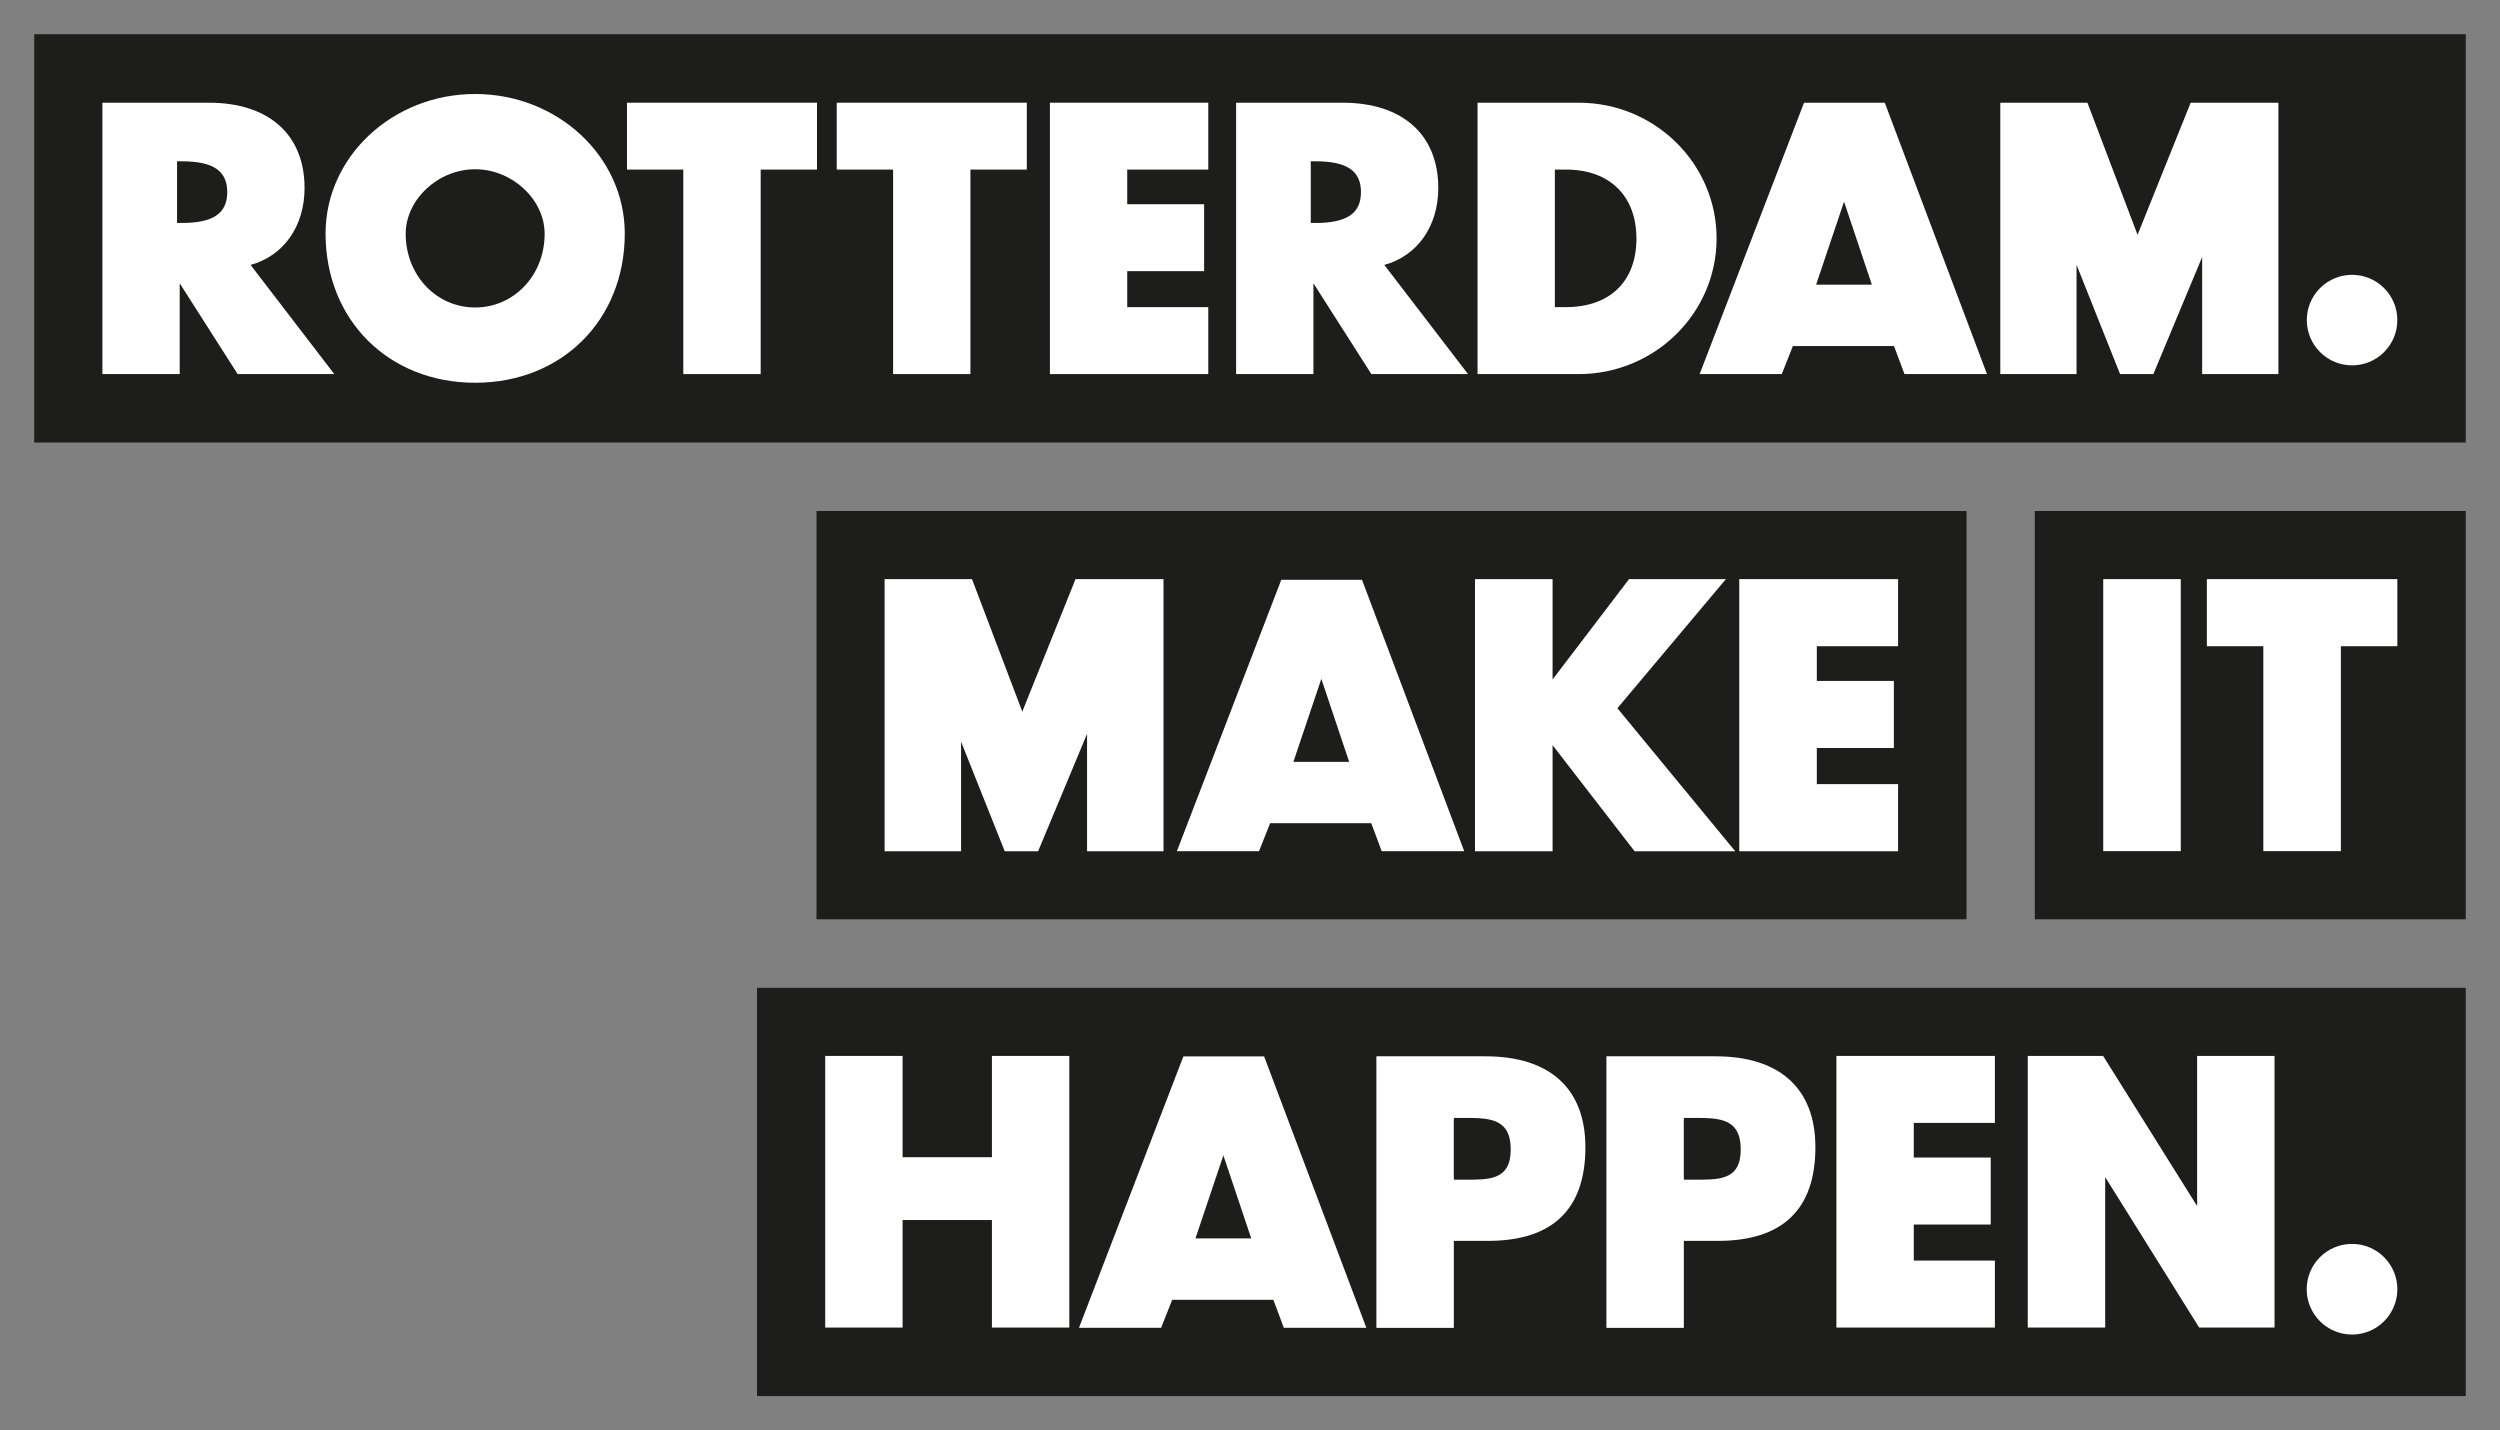
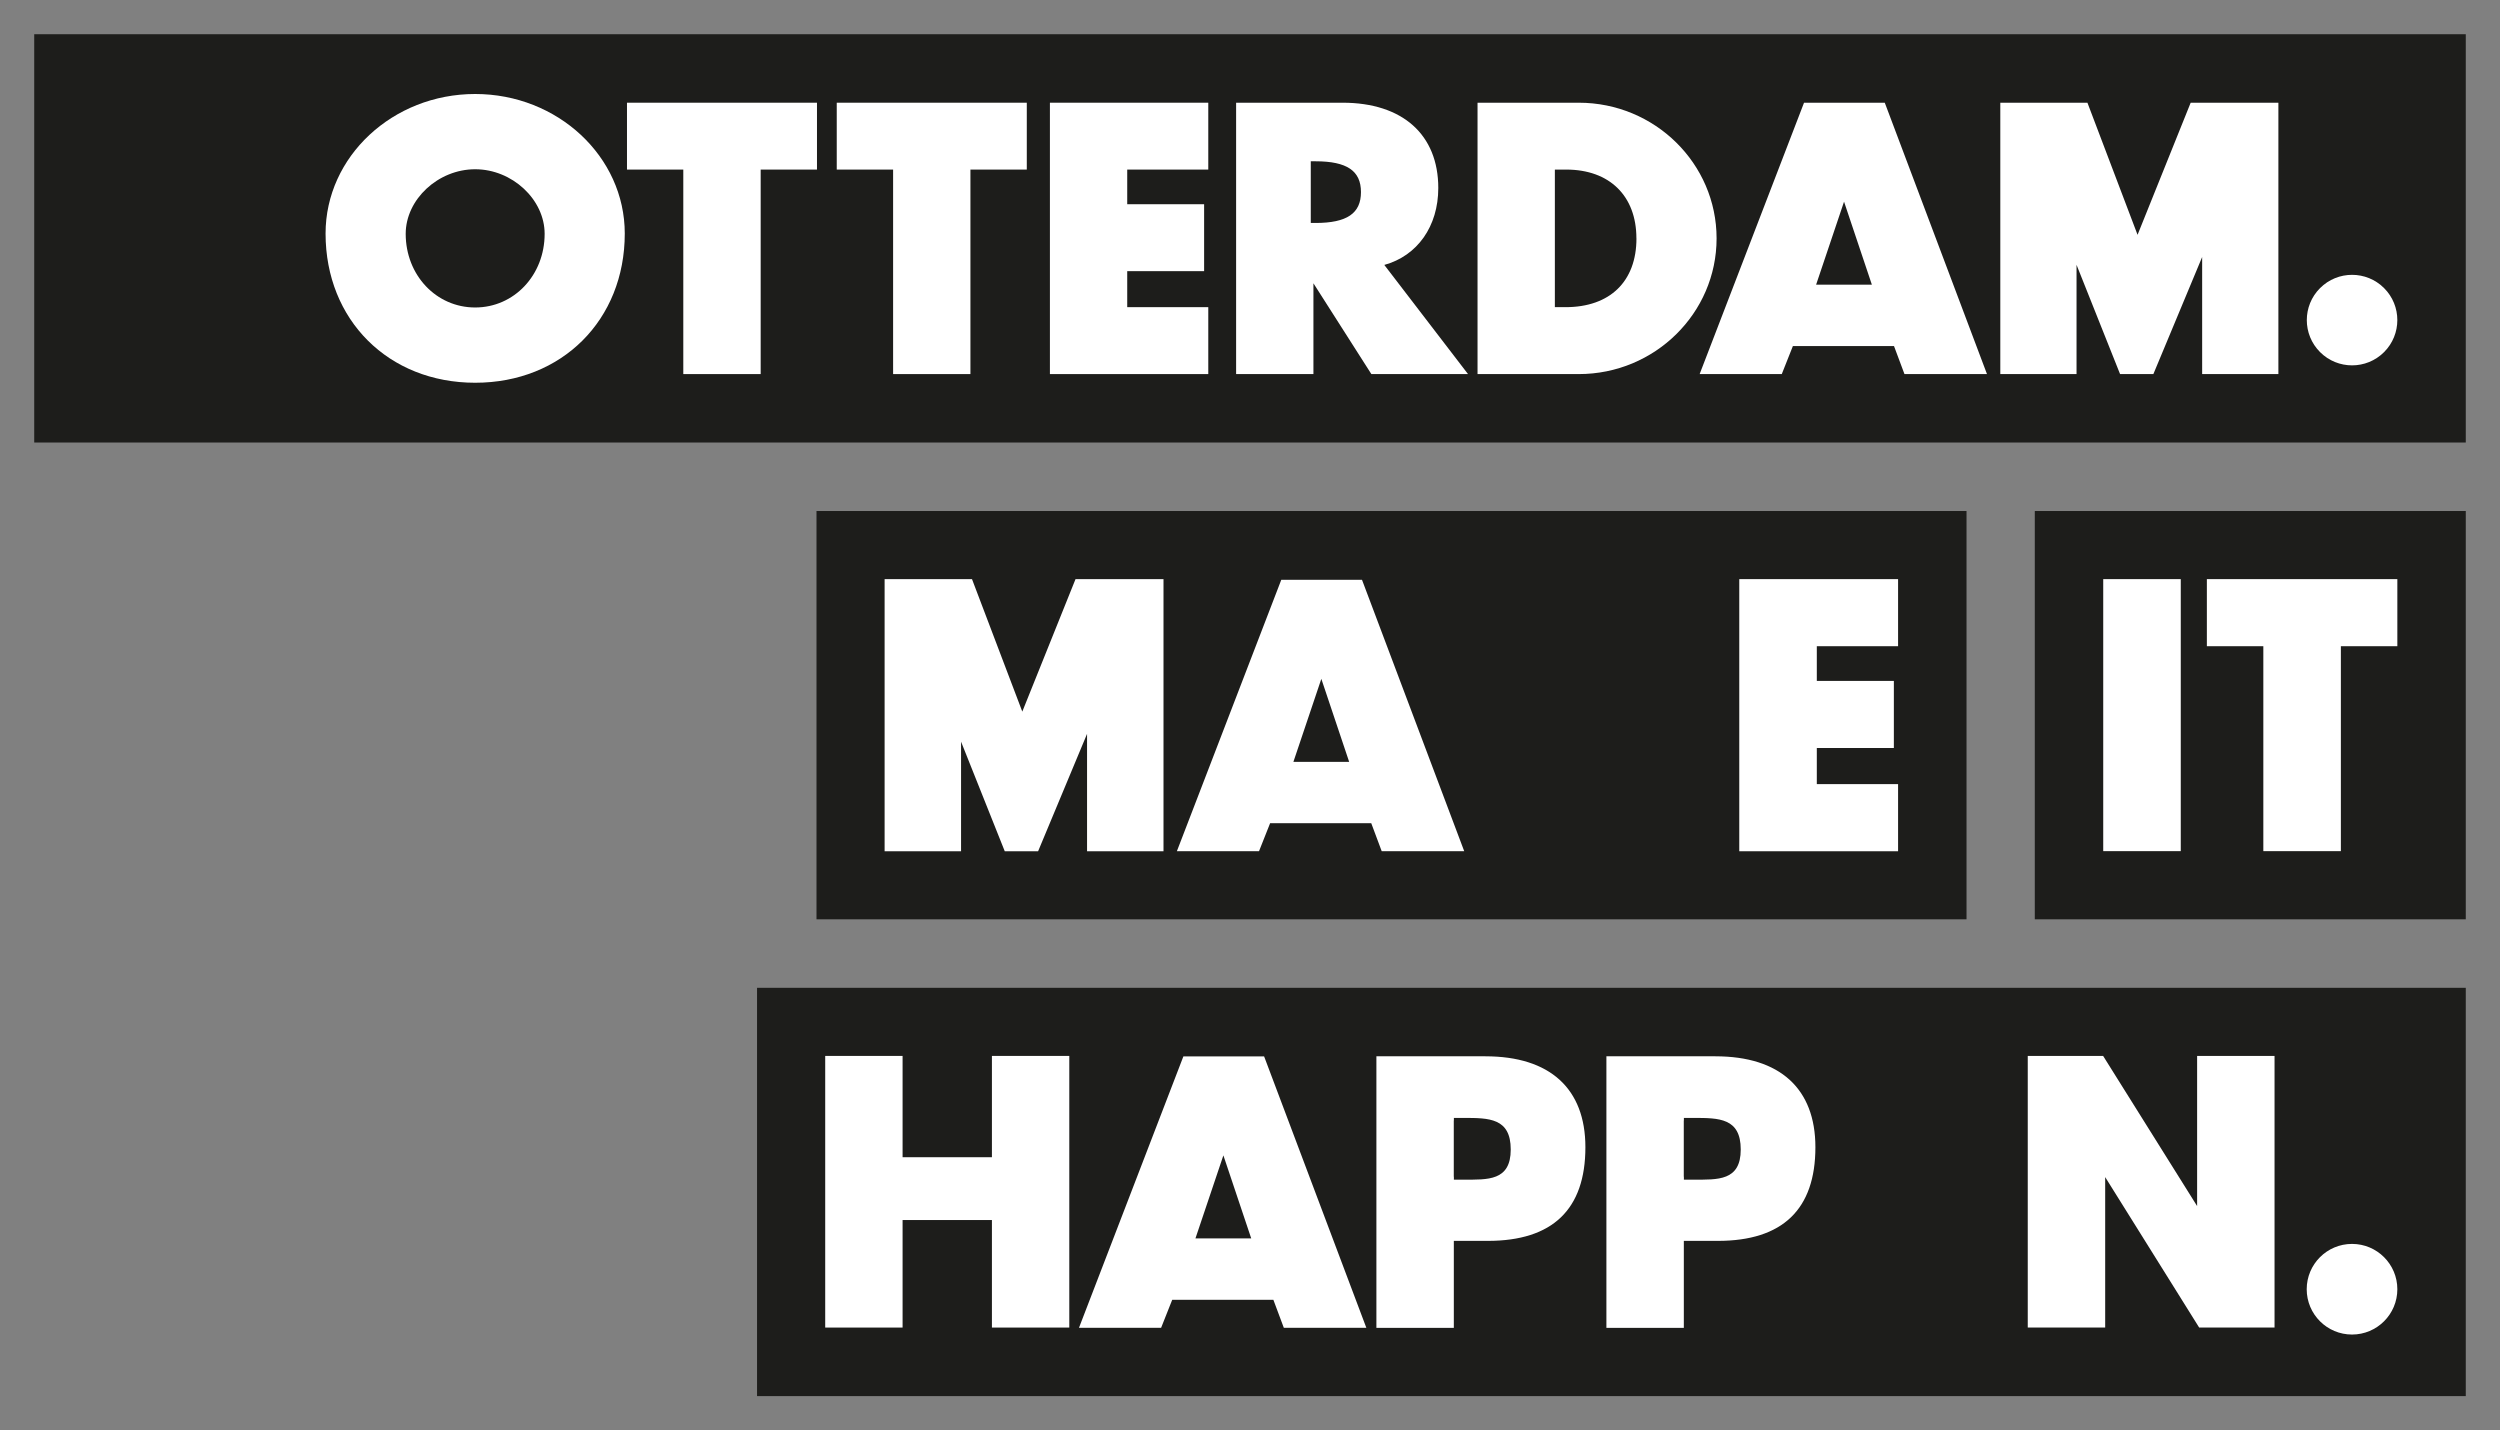
<svg xmlns="http://www.w3.org/2000/svg" id="Logo_s" data-name="Logo&amp;apos;s" viewBox="0 0 461.73 264.17">
  <rect x="0" y="0" width="461.73" height="264.17" fill="#808080" stroke="none" />
  <defs>
    <style>
      .cls-1 {
        fill: none;
      }

      .cls-2 {
        fill: #1d1d1b;
      }

      .cls-3 {
        fill: #fff;
      }
    </style>
  </defs>
  <g>
    <g>
      <rect class="cls-1" x="369.49" y="88.06" width="92.25" height="88.06" />
      <rect class="cls-2" x="375.81" y="94.38" width="79.6" height="75.41" />
    </g>
    <g>
      <rect class="cls-3" x="388.45" y="106.96" width="14.32" height="50.24" />
      <polygon class="cls-3" points="407.59 106.96 407.59 119.35 418.02 119.35 418.02 157.2 432.34 157.2 432.34 119.35 442.77 119.35 442.77 106.96 407.59 106.96" />
    </g>
  </g>
  <g>
    <g>
      <rect class="cls-1" x="144.48" y="88.06" width="225.05" height="88.06" />
      <rect class="cls-2" x="150.8" y="94.38" width="212.4" height="75.41" />
    </g>
    <g>
-       <polygon class="cls-3" points="318.76 106.96 300.87 106.96 286.75 125.49 286.75 106.96 272.42 106.96 272.42 157.22 286.75 157.22 286.75 137.63 301.9 157.22 320.48 157.22 298.72 130.8 318.76 106.96" />
      <polygon class="cls-3" points="350.56 119.35 350.56 106.96 321.23 106.96 321.23 157.22 350.56 157.22 350.56 144.82 335.55 144.82 335.55 138.15 349.78 138.15 349.78 125.76 335.55 125.76 335.55 119.35 350.56 119.35" />
      <polygon class="cls-3" points="200.77 106.96 198.64 106.96 188.81 131.43 179.52 106.96 177.5 106.96 165.24 106.96 163.38 106.96 163.38 157.22 177.5 157.22 177.5 136.98 185.57 157.22 191.73 157.22 200.77 135.54 200.77 157.22 214.89 157.22 214.89 106.96 213.06 106.96 200.77 106.96" />
    </g>
    <path class="cls-3" d="M251.56,107.09h-14.92l-19.28,50.12h15.17l2.05-5.17h18.68l1.93,5.17h15.24l-18.67-49.57-.21-.55ZM249.18,140.71h-10.3l5.16-15.33,5.14,15.33Z" />
  </g>
  <g>
    <g>
      <rect class="cls-1" width="461.73" height="88.06" />
      <rect class="cls-2" x="6.32" y="6.32" width="449.09" height="75.41" />
    </g>
    <g>
      <circle class="cls-3" cx="434.41" cy="59.12" r="8.36" transform="translate(85.43 324.49) rotate(-45)" />
      <path class="cls-3" d="M87.76,17.36c-15.23,0-27.63,11.56-27.63,25.77,0,15.97,11.62,27.56,27.63,27.56s27.63-11.59,27.63-27.56c0-14.21-12.39-25.77-27.63-25.77ZM100.59,43.19c0,7.63-5.64,13.6-12.83,13.6s-12.83-5.97-12.83-13.6c0-6.36,5.99-11.93,12.83-11.93s12.83,5.58,12.83,11.93Z" />
      <polygon class="cls-3" points="115.8 31.32 126.2 31.32 126.2 69.09 140.49 69.09 140.49 31.32 150.89 31.32 150.89 18.97 115.8 18.97 115.8 31.32" />
      <polygon class="cls-3" points="154.54 31.32 164.95 31.32 164.95 69.09 179.23 69.09 179.23 31.32 189.64 31.32 189.64 18.97 154.54 18.97 154.54 31.32" />
      <polygon class="cls-3" points="193.91 69.09 223.16 69.09 223.16 56.73 208.19 56.73 208.19 50.08 222.39 50.08 222.39 37.72 208.19 37.72 208.19 31.32 223.16 31.32 223.16 18.97 193.91 18.97 193.91 69.09" />
      <path class="cls-3" d="M291.59,18.97h-18.7v50.12h18.7c14.03,0,25.45-11.24,25.45-25.06s-11.41-25.06-25.45-25.06ZM302.24,44.03c0,7.95-4.89,12.7-13.09,12.7h-1.98v-25.41h2.1c8,0,12.96,4.87,12.96,12.7Z" />
      <polygon class="cls-3" points="418.98 18.97 406.72 18.97 404.6 18.97 394.79 43.37 385.53 18.97 383.52 18.97 371.29 18.97 369.44 18.97 369.44 69.09 383.52 69.09 383.52 48.91 391.56 69.09 397.71 69.09 406.72 47.47 406.72 69.09 420.8 69.09 420.8 18.97 418.98 18.97" />
      <path class="cls-3" d="M348.11,18.97h-14.92l-19.28,50.12h15.17l2.05-5.17h18.68l1.93,5.17h15.24l-18.67-49.57-.21-.55ZM345.72,52.58h-10.3l5.16-15.33,5.14,15.33Z" />
-       <path class="cls-3" d="M46.28,48.93c6.1-1.68,9.97-7.12,9.97-14.21,0-9.86-6.61-15.75-17.67-15.75h-19.67v50.12h14.28v-16.77l10.7,16.77h17.85l-15.46-20.16ZM33.58,41.18h-.88v-11.39h.88c5.8,0,8.39,1.76,8.39,5.69s-2.59,5.7-8.39,5.7Z" />
-       <path class="cls-3" d="M255.67,48.93c6.1-1.68,9.97-7.12,9.97-14.21,0-9.86-6.61-15.75-17.67-15.75h-19.67v50.12h14.28v-16.77l10.7,16.77h17.85l-15.46-20.16ZM242.97,41.18h-.88v-11.39h.88c5.8,0,8.39,1.76,8.39,5.69s-2.59,5.7-8.39,5.7Z" />
+       <path class="cls-3" d="M255.67,48.93c6.1-1.68,9.97-7.12,9.97-14.21,0-9.86-6.61-15.75-17.67-15.75h-19.67v50.12h14.28v-16.77l10.7,16.77h17.85l-15.46-20.16M242.97,41.18h-.88v-11.39h.88c5.8,0,8.39,1.76,8.39,5.69s-2.59,5.7-8.39,5.7Z" />
    </g>
  </g>
  <g>
    <g>
-       <rect class="cls-1" x="133.5" y="176.11" width="328.23" height="88.06" />
      <rect class="cls-2" x="139.82" y="182.44" width="315.59" height="75.41" />
    </g>
    <g>
      <polygon class="cls-3" points="183.2 213.73 166.7 213.73 166.7 195.02 152.41 195.02 152.41 245.19 166.7 245.19 166.7 225.33 183.2 225.33 183.2 245.19 197.49 245.19 197.49 195.02 183.2 195.02 183.2 213.73" />
-       <polygon class="cls-3" points="339.17 245.19 368.44 245.19 368.44 232.82 353.46 232.82 353.46 226.16 367.67 226.16 367.67 213.79 353.46 213.79 353.46 207.39 368.44 207.39 368.44 195.02 339.17 195.02 339.17 245.19" />
      <polygon class="cls-3" points="405.79 222.75 388.43 195.02 374.51 195.02 374.51 245.19 388.81 245.19 388.81 217.4 406.17 245.19 420.09 245.19 420.09 195.02 405.79 195.02 405.79 222.75" />
      <circle class="cls-3" cx="434.4" cy="238.11" r="8.37" />
      <path class="cls-3" d="M233.48,195.11h-14.92l-19.28,50.12h15.17l2.05-5.17h18.68l1.93,5.17h15.24l-18.67-49.57-.21-.55ZM231.09,228.72h-10.3l5.16-15.33,5.14,15.33Z" />
      <path class="cls-3" d="M274.34,195.08h-20.13v50.17h14.3v-16.07h6.29c11.95,0,18.01-5.82,18.01-17.3,0-10.83-6.56-16.79-18.46-16.79ZM270.3,217.87h-1.78v-.54h-.02v-10.39h.02v-.47h1.78c4.68,0,8.72,0,8.72,5.83s-4.24,5.57-8.72,5.57Z" />
      <path class="cls-3" d="M316.82,195.08h-20.13v50.17h14.3v-16.07h6.29c11.95,0,18.01-5.82,18.01-17.3,0-10.83-6.56-16.79-18.46-16.79ZM312.78,217.87h-1.78v-.54h-.02v-10.39h.02v-.47h1.78c4.68,0,8.72,0,8.72,5.83s-4.24,5.57-8.72,5.57Z" />
    </g>
  </g>
</svg>